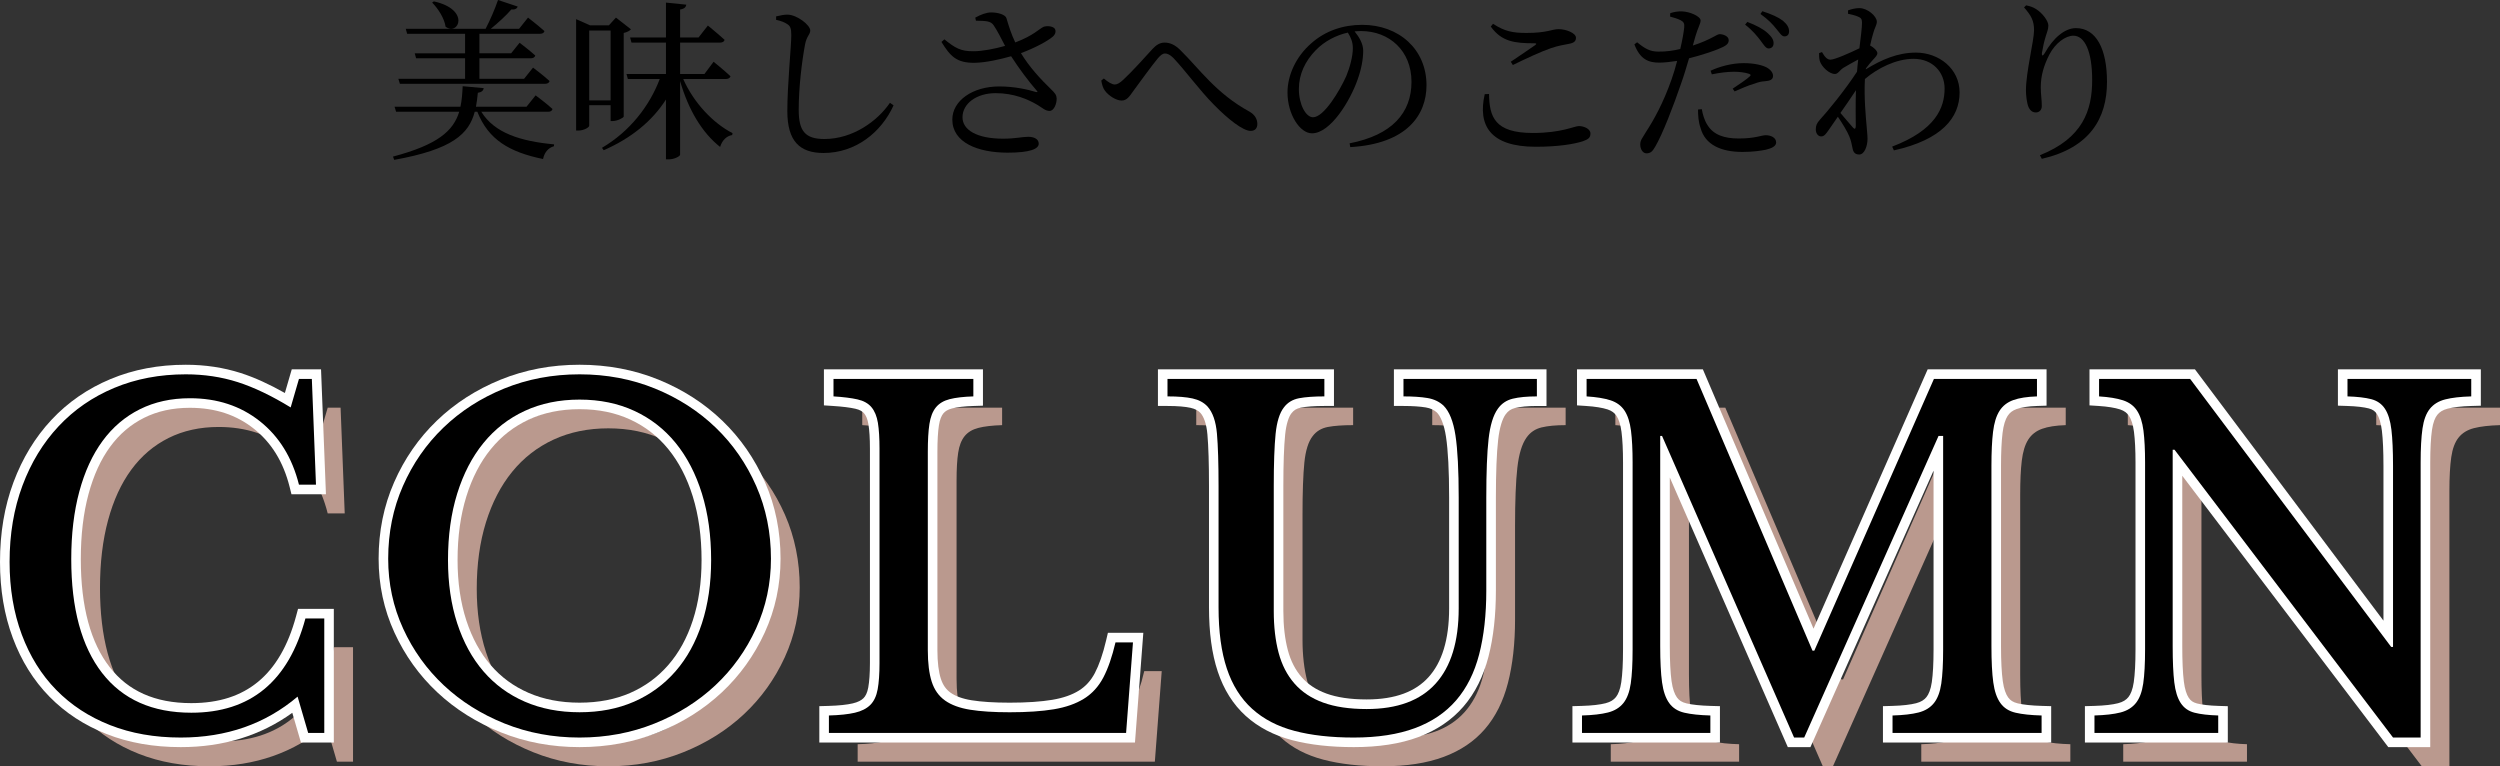
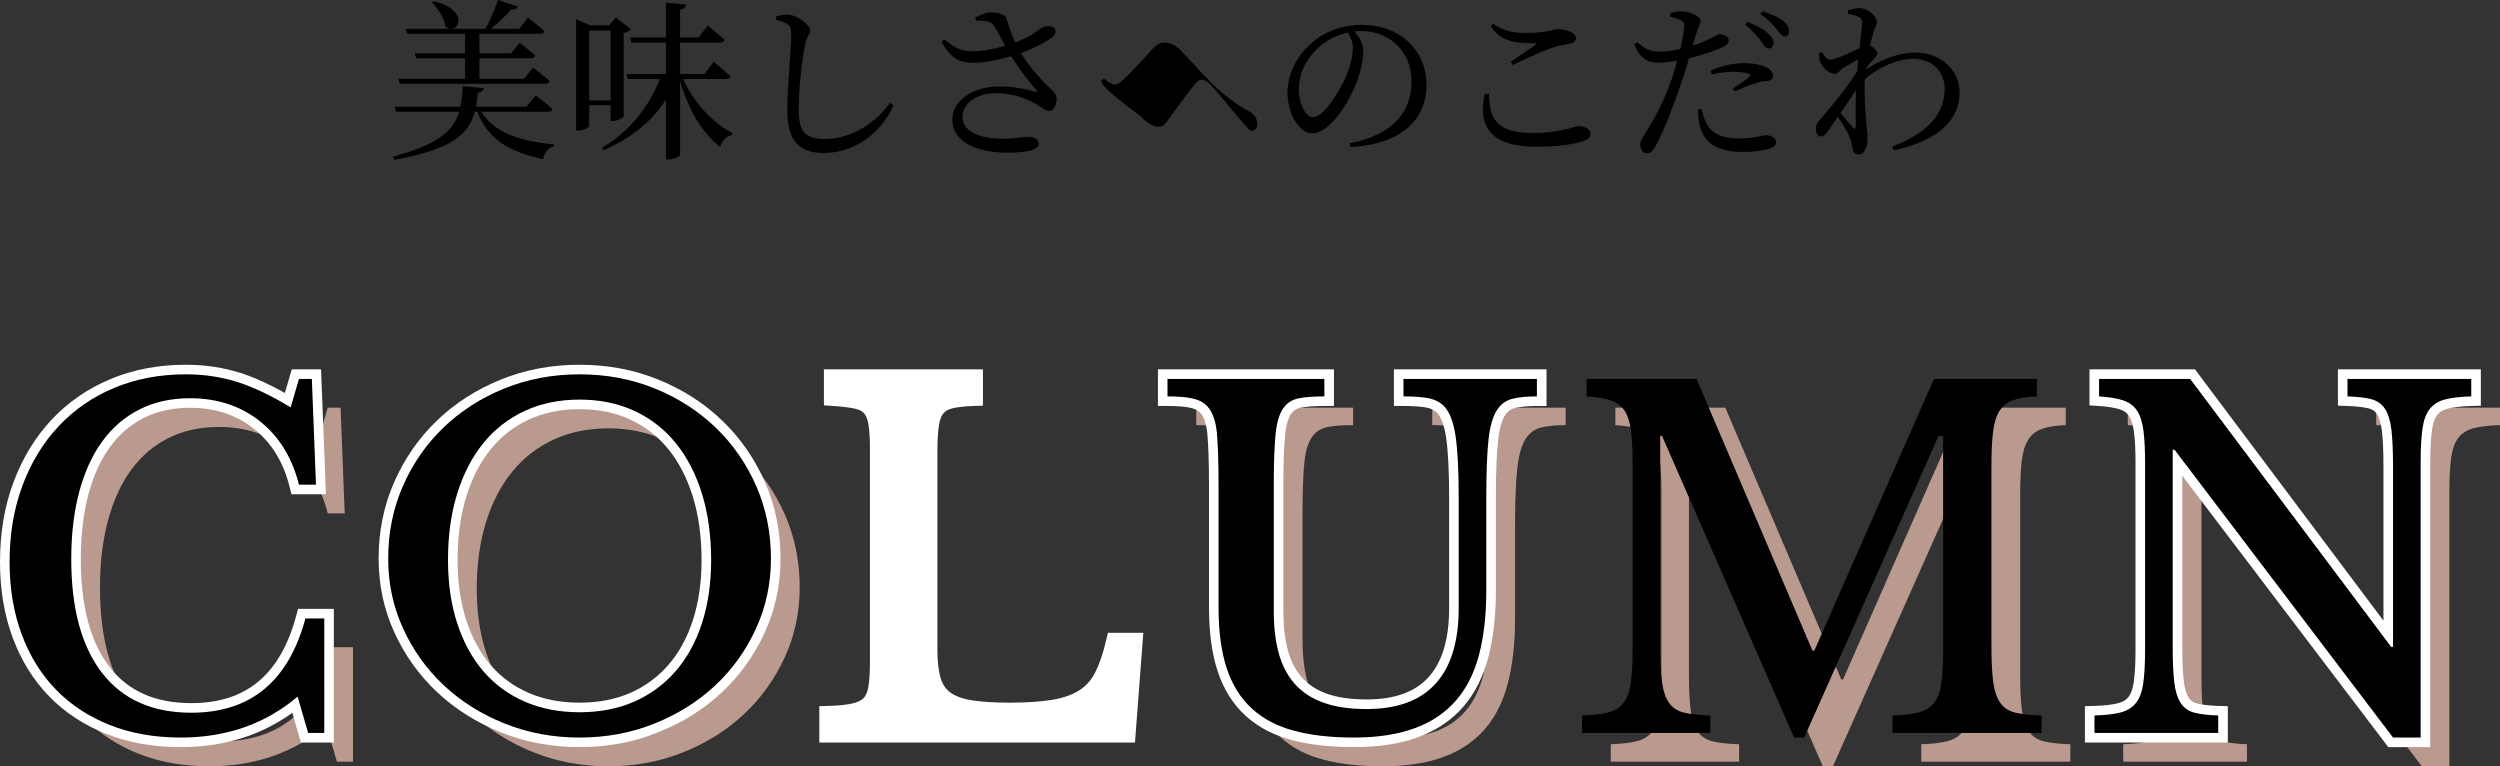
<svg xmlns="http://www.w3.org/2000/svg" version="1.1" id="レイヤー_1" x="0px" y="0px" viewBox="0 0 261 80" style="enable-background:new 0 0 261 80;" xml:space="preserve">
  <rect x="0" y="0" width="261" height="80" fill="#333333" stroke="none" />
  <style type="text/css">
	.st0{fill:#BA998E;}
	.st1{fill:#FFFFFF;}
</style>
  <g>
    <g>
      <g>
        <path class="st0" d="M34.212,42.56h1.345l0.432,11.04h-1.776c-0.705-2.815-2.066-5.023-4.082-6.624c-2.018-1.6-4.451-2.4-7.3-2.4     c-1.953,0-3.698,0.384-5.235,1.152s-2.834,1.872-3.89,3.312c-1.057,1.44-1.865,3.201-2.425,5.28     c-0.561,2.081-0.841,4.433-0.841,7.056c0,5.153,1.073,9.113,3.219,11.881c2.145,2.768,5.25,4.151,9.317,4.151     c6.179,0,10.15-3.279,11.911-9.84h1.969V79.52h-1.681l-1.105-3.792C30.707,78.576,26.64,80,21.869,80     c-2.722,0-5.18-0.433-7.372-1.297c-2.194-0.863-4.067-2.088-5.62-3.672c-1.554-1.584-2.755-3.512-3.602-5.783     c-0.849-2.272-1.273-4.801-1.273-7.584c0-2.912,0.449-5.568,1.345-7.969s2.154-4.464,3.771-6.191     c1.616-1.729,3.554-3.064,5.811-4.008c2.257-0.944,4.747-1.416,7.468-1.416c1.921,0,3.73,0.271,5.428,0.815     c1.696,0.544,3.537,1.425,5.523,2.64L34.212,42.56z" />
        <path class="st0" d="M63.509,42.08c2.817,0,5.443,0.496,7.877,1.487c2.433,0.992,4.546,2.353,6.34,4.08     c1.793,1.728,3.201,3.761,4.226,6.097s1.537,4.863,1.537,7.584c0,2.592-0.521,5.023-1.56,7.295     c-1.042,2.273-2.458,4.248-4.251,5.929c-1.794,1.68-3.907,3.008-6.34,3.983C68.904,79.512,66.295,80,63.509,80     c-2.786,0-5.396-0.488-7.829-1.465c-2.434-0.976-4.547-2.304-6.34-3.983c-1.793-1.681-3.21-3.655-4.251-5.929     c-1.041-2.271-1.56-4.703-1.56-7.295c0-2.721,0.511-5.248,1.537-7.584c1.024-2.336,2.432-4.369,4.226-6.097     c1.793-1.728,3.906-3.088,6.34-4.08C58.065,42.576,60.691,42.08,63.509,42.08z M63.509,77.359c2.114,0,4.01-0.367,5.691-1.104     c1.682-0.736,3.122-1.792,4.323-3.168s2.12-3.049,2.761-5.017c0.64-1.968,0.961-4.167,0.961-6.6c0-2.56-0.321-4.872-0.961-6.937     c-0.641-2.063-1.553-3.823-2.737-5.279c-1.185-1.456-2.627-2.576-4.323-3.36c-1.697-0.784-3.602-1.176-5.715-1.176     c-2.114,0-4.019,0.392-5.715,1.176c-1.697,0.784-3.139,1.904-4.323,3.36c-1.185,1.456-2.097,3.216-2.738,5.279     c-0.64,2.064-0.961,4.377-0.961,6.937c0,2.433,0.32,4.632,0.961,6.6c0.641,1.968,1.553,3.641,2.738,5.017     c1.184,1.376,2.626,2.432,4.323,3.168C59.49,76.992,61.395,77.359,63.509,77.359z" />
-         <path class="st0" d="M120.566,79.52H89.54v-1.824c1.12-0.031,2.025-0.127,2.714-0.288c0.688-0.159,1.224-0.432,1.609-0.815     c0.384-0.385,0.64-0.928,0.768-1.633c0.128-0.703,0.192-1.615,0.192-2.735V49.855c0-1.119-0.057-2.023-0.168-2.712     c-0.113-0.688-0.337-1.231-0.673-1.632s-0.825-0.672-1.465-0.816c-0.641-0.144-1.473-0.247-2.498-0.312V42.56h14.601v1.824     c-1.026,0.032-1.85,0.128-2.474,0.288s-1.104,0.448-1.44,0.863c-0.336,0.416-0.561,0.992-0.672,1.729     c-0.113,0.736-0.168,1.712-0.168,2.928V70.88c0,1.344,0.136,2.44,0.407,3.288s0.737,1.504,1.393,1.968     c0.656,0.464,1.528,0.784,2.618,0.96c1.088,0.176,2.464,0.264,4.13,0.264c1.824,0,3.361-0.104,4.61-0.312     c1.249-0.208,2.297-0.576,3.146-1.104c0.847-0.527,1.52-1.264,2.017-2.208c0.496-0.943,0.92-2.167,1.273-3.672h1.824     L120.566,79.52z" />
        <path class="st0" d="M158.172,64.64c0,2.528-0.248,4.752-0.745,6.672c-0.497,1.92-1.297,3.521-2.402,4.8     c-1.104,1.28-2.538,2.249-4.298,2.904S146.837,80,144.34,80c-2.37,0-4.435-0.232-6.196-0.696s-3.234-1.231-4.419-2.304     c-1.184-1.072-2.065-2.473-2.641-4.2c-0.577-1.729-0.865-3.856-0.865-6.384V53.744c0-2.368-0.056-4.192-0.168-5.473     c-0.112-1.279-0.441-2.224-0.984-2.832c-0.385-0.416-0.906-0.695-1.561-0.84c-0.657-0.145-1.529-0.216-2.618-0.216V42.56h16.378     v1.824c-1.089,0-1.969,0.064-2.641,0.191c-0.672,0.129-1.201,0.448-1.585,0.96c-0.449,0.576-0.737,1.496-0.865,2.76     c-0.128,1.266-0.192,3.081-0.192,5.449V66.8c0,1.632,0.168,3.08,0.504,4.344c0.336,1.265,0.888,2.336,1.656,3.216     c0.769,0.881,1.77,1.545,3.002,1.992c1.232,0.448,2.746,0.672,4.539,0.672c3.202,0,5.603-0.888,7.204-2.664     c1.601-1.775,2.402-4.392,2.402-7.848V54.943c0-2.848-0.113-5.008-0.336-6.479c-0.225-1.472-0.641-2.513-1.249-3.12     c-0.449-0.416-1.009-0.68-1.682-0.792s-1.505-0.168-2.498-0.168V42.56h13.928v1.824c-1.025,0-1.865,0.08-2.521,0.239     c-0.657,0.161-1.176,0.513-1.56,1.057c-0.481,0.672-0.801,1.721-0.961,3.144c-0.161,1.425-0.24,3.465-0.24,6.12V64.64z" />
        <path class="st0" d="M192.417,70.928l12.487-28.368h10.758v1.824c-1.025,0.032-1.849,0.16-2.473,0.384     c-0.624,0.225-1.105,0.6-1.441,1.128s-0.56,1.257-0.672,2.185s-0.168,2.111-0.168,3.552v18.815c0,1.601,0.064,2.864,0.192,3.792     c0.127,0.929,0.375,1.648,0.745,2.16c0.367,0.513,0.896,0.849,1.585,1.008c0.688,0.161,1.592,0.257,2.714,0.288v1.824h-15.562     v-1.824c1.121-0.031,2.026-0.136,2.714-0.312c0.688-0.176,1.224-0.504,1.608-0.984c0.384-0.479,0.64-1.159,0.769-2.04     c0.127-0.88,0.192-2.071,0.192-3.576V48.512h-0.48L191.359,80h-1.056l-13.784-31.488h-0.192v21.936     c0,1.601,0.064,2.864,0.192,3.792c0.128,0.929,0.376,1.648,0.745,2.16c0.367,0.513,0.896,0.849,1.585,1.008     c0.688,0.161,1.593,0.257,2.714,0.288v1.824h-13.399v-1.824c1.12-0.031,2.025-0.136,2.714-0.312     c0.688-0.176,1.224-0.504,1.609-0.984c0.384-0.479,0.64-1.159,0.768-2.04c0.128-0.88,0.192-2.071,0.192-3.576V51.295     c0-1.344-0.057-2.455-0.168-3.336c-0.113-0.879-0.337-1.575-0.673-2.088c-0.336-0.511-0.825-0.871-1.465-1.08     c-0.641-0.207-1.473-0.343-2.498-0.407V42.56h11.479l12.103,28.368H192.417z" />
        <path class="st0" d="M252.835,80l-22.813-30.049h-0.192v20.496c0,1.601,0.056,2.864,0.168,3.792     c0.111,0.929,0.336,1.648,0.672,2.16c0.336,0.513,0.816,0.849,1.44,1.008c0.624,0.161,1.449,0.257,2.474,0.288v1.824h-12.92     v-1.824c1.12-0.031,2.025-0.136,2.714-0.312c0.688-0.176,1.224-0.504,1.609-0.984c0.384-0.479,0.64-1.159,0.768-2.04     c0.128-0.88,0.192-2.071,0.192-3.576V51.295c0-1.344-0.057-2.455-0.168-3.336c-0.113-0.879-0.337-1.575-0.673-2.088     c-0.336-0.511-0.825-0.871-1.465-1.08c-0.641-0.207-1.473-0.343-2.498-0.407V42.56h9.509l20.989,27.983h0.192V51.632     c0-1.567-0.056-2.824-0.168-3.769c-0.112-0.943-0.336-1.672-0.672-2.184s-0.816-0.848-1.44-1.008s-1.449-0.256-2.474-0.288V42.56     H261v1.824c-1.121,0.032-2.026,0.136-2.714,0.312c-0.689,0.177-1.224,0.504-1.608,0.984c-0.385,0.479-0.641,1.168-0.769,2.064     c-0.128,0.896-0.192,2.08-0.192,3.551V80H252.835z" />
      </g>
      <g>
        <path class="st1" d="M31.115,63.567l-0.199,0.74c-0.845,3.144-2.186,5.396-3.97,6.868c-1.786,1.471-4.057,2.227-6.974,2.231     c-1.921-0.001-3.569-0.326-4.972-0.952c-1.403-0.627-2.574-1.55-3.554-2.812c-1.959-2.52-3.01-6.246-3.01-11.268     c0-2.553,0.274-4.817,0.807-6.796c0.534-1.983,1.295-3.627,2.266-4.949c0.971-1.32,2.136-2.31,3.531-3.009     c1.384-0.691,2.964-1.046,4.788-1.047c2.664,0.006,4.84,0.732,6.678,2.185c1.832,1.458,3.068,3.44,3.734,6.083l0.189,0.757h3.6     L33.516,38.56h-3.057l-0.21,0.721l-0.508,1.748c-1.617-0.913-3.154-1.618-4.613-2.086c-1.803-0.577-3.718-0.863-5.733-0.862     c-2.837-0.001-5.465,0.493-7.855,1.493c-2.379,0.993-4.444,2.415-6.156,4.247c-1.712,1.829-3.04,4.014-3.977,6.525     C0.465,52.87,0,55.649,0,58.664c0,2.884,0.44,5.535,1.336,7.934c0.889,2.387,2.166,4.443,3.825,6.133     c1.653,1.688,3.654,2.993,5.967,3.902c2.324,0.917,4.912,1.367,7.739,1.366c4.422,0.006,8.344-1.197,11.648-3.581l0.904,3.101     h3.432V63.567H31.115z" />
        <path class="st1" d="M79.866,50.342c-1.074-2.449-2.561-4.597-4.448-6.415c-1.888-1.818-4.115-3.25-6.656-4.286     c-2.56-1.042-5.321-1.562-8.254-1.561c-2.935-0.001-5.696,0.518-8.255,1.561c-2.543,1.036-4.769,2.468-6.656,4.286     c-1.888,1.818-3.375,3.966-4.448,6.416c-1.084,2.466-1.622,5.14-1.621,7.985c-0.001,2.725,0.55,5.309,1.651,7.711     c1.092,2.386,2.589,4.474,4.476,6.241c1.887,1.769,4.112,3.165,6.652,4.183c2.556,1.026,5.299,1.537,8.202,1.536     c2.902,0.001,5.645-0.51,8.201-1.536c2.539-1.018,4.763-2.414,6.651-4.182c1.886-1.769,3.383-3.855,4.476-6.242     c1.1-2.402,1.652-4.986,1.651-7.711C81.488,55.482,80.949,52.809,79.866,50.342z M60.507,73.359     c-1.999-0.001-3.761-0.347-5.317-1.021c-1.566-0.681-2.875-1.64-3.963-2.902c-1.089-1.265-1.938-2.812-2.545-4.674     c-0.602-1.853-0.911-3.945-0.912-6.29c0-2.477,0.311-4.688,0.916-6.641c0.609-1.961,1.464-3.601,2.558-4.944     c1.093-1.343,2.403-2.36,3.967-3.084c1.552-0.717,3.305-1.083,5.296-1.084c1.99,0.001,3.742,0.367,5.295,1.084     c1.562,0.724,2.872,1.741,3.967,3.084c1.093,1.344,1.948,2.983,2.558,4.944c0.605,1.952,0.916,4.164,0.916,6.641     c0,2.345-0.309,4.438-0.912,6.29c-0.606,1.858-1.462,3.405-2.564,4.668c-1.108,1.269-2.419,2.229-3.97,2.91     C64.258,73.013,62.505,73.358,60.507,73.359z" />
        <path class="st1" d="M115.666,66.063l-0.181,0.771c-0.339,1.448-0.744,2.599-1.184,3.435c-0.425,0.805-0.968,1.392-1.66,1.824     c-0.711,0.443-1.631,0.775-2.782,0.967c-1.171,0.196-2.66,0.299-4.445,0.299c-1.63,0-2.962-0.088-3.971-0.251     c-0.986-0.158-1.71-0.442-2.199-0.789c-0.471-0.338-0.798-0.781-1.019-1.457c-0.227-0.701-0.361-1.707-0.36-2.982V47.191     c0-1.186,0.055-2.122,0.157-2.776c0.093-0.622,0.274-1.022,0.462-1.252c0.183-0.223,0.443-0.399,0.911-0.523     c0.513-0.133,1.277-0.227,2.257-0.257l0.969-0.031V38.56H86.017v3.761l0.938,0.061c0.991,0.062,1.78,0.163,2.342,0.29     l-0.002-0.001c0.489,0.113,0.749,0.285,0.919,0.484c0.188,0.222,0.359,0.584,0.452,1.15c0.099,0.606,0.156,1.467,0.155,2.551     v22.368c0,1.08-0.064,1.943-0.176,2.556c-0.105,0.568-0.288,0.901-0.492,1.105c-0.219,0.219-0.569,0.418-1.127,0.548     c-0.589,0.139-1.439,0.233-2.516,0.263l-0.972,0.027v3.796h32.954l0.07-0.924l0.801-10.531H115.666z" />
        <path class="st1" d="M145.524,38.56v3.823h1.001c0.955,0,1.739,0.056,2.332,0.154c0.501,0.087,0.852,0.26,1.148,0.525     c0.365,0.355,0.758,1.196,0.959,2.552c0.21,1.38,0.325,3.51,0.325,6.329v11.568c0,1.65-0.192,3.071-0.557,4.261     c-0.365,1.191-0.897,2.149-1.588,2.917c-0.69,0.764-1.541,1.334-2.606,1.729c-1.064,0.394-2.346,0.604-3.855,0.604     c-1.71,0-3.113-0.217-4.197-0.612c-1.098-0.4-1.94-0.967-2.59-1.71c-0.659-0.755-1.14-1.677-1.443-2.814     c-0.309-1.16-0.471-2.524-0.471-4.087V50.744c0-2.35,0.064-4.144,0.187-5.35c0.112-1.165,0.395-1.922,0.659-2.246l0.011-0.014     c0.243-0.312,0.505-0.48,0.973-0.578l-0.002,0.001c0.577-0.11,1.407-0.175,2.456-0.175h1V38.56h-18.378v3.823h1.001     c1.044-0.001,1.859,0.072,2.402,0.193c0.498,0.112,0.807,0.295,1.036,0.537c0.33,0.365,0.629,1.092,0.727,2.245     c0.108,1.229,0.165,3.034,0.165,5.386v12.672c0,2.603,0.294,4.832,0.916,6.699c0.62,1.863,1.594,3.428,2.918,4.625     c1.315,1.192,2.946,2.033,4.835,2.53c1.868,0.491,4.017,0.729,6.452,0.729c2.585,0,4.83-0.338,6.736-1.047     c1.896-0.704,3.486-1.771,4.707-3.188c1.22-1.411,2.085-3.162,2.612-5.202c0.523-2.023,0.776-4.329,0.776-6.922v-9.696     c0-2.635,0.08-4.65,0.235-6.008c0.144-1.333,0.458-2.238,0.78-2.675l0.004-0.005c0.261-0.357,0.535-0.545,0.982-0.662     l-0.002,0.001c0.54-0.133,1.312-0.212,2.285-0.212h1V38.56H145.524z" />
-         <path class="st1" d="M213.169,73.695c-1.079-0.029-1.928-0.124-2.513-0.262l-0.003-0.001c-0.5-0.122-0.772-0.312-0.997-0.616     l-0.002-0.003c-0.234-0.318-0.453-0.883-0.564-1.71c-0.119-0.854-0.184-2.084-0.184-3.656V48.632     c0-1.415,0.056-2.565,0.161-3.432c0.099-0.835,0.301-1.425,0.523-1.769c0.222-0.341,0.492-0.559,0.936-0.724     c0.474-0.172,1.207-0.297,2.166-0.325l0.969-0.031V38.56h-12.412l-11.917,27.074L177.78,38.56H164.64v3.761l0.938,0.061     c0.968,0.061,1.728,0.191,2.25,0.36c0.461,0.156,0.727,0.365,0.939,0.679c0.22,0.331,0.418,0.885,0.517,1.666     c0.104,0.817,0.16,1.894,0.16,3.209v19.488c0,1.475-0.065,2.63-0.182,3.432c-0.11,0.77-0.328,1.275-0.559,1.56     c-0.24,0.294-0.555,0.503-1.076,0.64c-0.578,0.149-1.422,0.252-2.494,0.281l-0.972,0.027v3.796h15.4v-3.796l-0.972-0.027     c-1.078-0.029-1.928-0.124-2.513-0.262l-0.003-0.001c-0.5-0.122-0.772-0.312-0.997-0.616l-0.001-0.002     c-0.234-0.319-0.453-0.885-0.566-1.712c-0.118-0.853-0.183-2.083-0.182-3.655V49.854l12.32,28.145h2.362l12.854-28.859v18.644     c0,1.475-0.065,2.631-0.182,3.433c-0.111,0.769-0.329,1.274-0.559,1.559c-0.24,0.294-0.554,0.503-1.075,0.64     c-0.578,0.149-1.422,0.252-2.495,0.281l-0.972,0.027v3.796h17.563v-3.797L213.169,73.695z" />
        <path class="st1" d="M244.078,38.56v3.791l0.969,0.032c0.979,0.03,1.744,0.124,2.257,0.257c0.417,0.115,0.641,0.28,0.853,0.588     c0.212,0.314,0.417,0.903,0.515,1.754c0.105,0.88,0.161,2.107,0.161,3.65v16.165l-19.68-26.237h-11.01v3.762l0.938,0.06     c0.968,0.061,1.728,0.191,2.25,0.36c0.461,0.156,0.727,0.365,0.939,0.679c0.22,0.331,0.418,0.885,0.517,1.666     c0.104,0.817,0.16,1.894,0.16,3.209v19.488c0,1.475-0.065,2.63-0.182,3.432c-0.11,0.77-0.328,1.275-0.559,1.56     c-0.24,0.294-0.555,0.503-1.076,0.64c-0.578,0.149-1.422,0.252-2.494,0.281l-0.972,0.027v3.796h14.92v-3.793l-0.97-0.03     c-0.978-0.029-1.743-0.124-2.254-0.257l-0.003-0.001c-0.416-0.114-0.639-0.277-0.851-0.587c-0.214-0.32-0.418-0.897-0.516-1.73     c-0.105-0.862-0.161-2.097-0.161-3.673V49.67l21.507,28.329h0.498h3.883V48.295c0-1.441,0.064-2.59,0.182-3.41     c0.11-0.786,0.331-1.302,0.559-1.58c0.24-0.295,0.553-0.503,1.077-0.642c0.575-0.147,1.419-0.25,2.493-0.28l0.972-0.028V38.56     H244.078z" />
      </g>
      <g>
        <path d="M31.211,39.56h1.345l0.432,11.04h-1.776c-0.705-2.815-2.066-5.023-4.082-6.624c-2.018-1.6-4.451-2.4-7.3-2.4     c-1.953,0-3.698,0.384-5.235,1.152s-2.834,1.872-3.89,3.312c-1.057,1.44-1.865,3.201-2.425,5.28     c-0.561,2.081-0.841,4.433-0.841,7.056c0,5.153,1.073,9.113,3.219,11.881c2.145,2.768,5.25,4.151,9.317,4.151     c6.179,0,10.15-3.279,11.911-9.84h1.969V76.52h-1.681l-1.105-3.792C27.705,75.576,23.638,77,18.868,77     c-2.722,0-5.18-0.433-7.372-1.297c-2.194-0.863-4.067-2.088-5.62-3.672c-1.554-1.584-2.755-3.512-3.602-5.783     c-0.849-2.272-1.273-4.801-1.273-7.584c0-2.912,0.449-5.568,1.345-7.969s2.154-4.464,3.771-6.191     c1.616-1.729,3.554-3.064,5.811-4.008c2.257-0.944,4.747-1.416,7.468-1.416c1.921,0,3.73,0.271,5.428,0.815     c1.696,0.544,3.537,1.425,5.523,2.64L31.211,39.56z" />
        <path d="M60.507,39.08c2.817,0,5.443,0.496,7.877,1.487c2.433,0.992,4.546,2.353,6.34,4.08c1.793,1.728,3.201,3.761,4.226,6.097     s1.537,4.863,1.537,7.584c0,2.592-0.521,5.023-1.56,7.295c-1.042,2.273-2.458,4.248-4.251,5.929     c-1.794,1.68-3.907,3.008-6.34,3.983C65.902,76.512,63.293,77,60.507,77s-5.396-0.488-7.829-1.465     c-2.434-0.976-4.547-2.304-6.34-3.983c-1.793-1.681-3.21-3.655-4.251-5.929c-1.041-2.271-1.56-4.703-1.56-7.295     c0-2.721,0.511-5.248,1.537-7.584c1.024-2.336,2.432-4.369,4.226-6.097c1.793-1.728,3.906-3.088,6.34-4.08     C55.064,39.576,57.689,39.08,60.507,39.08z M60.507,74.359c2.114,0,4.01-0.367,5.691-1.104c1.682-0.736,3.122-1.792,4.323-3.168     c1.201-1.376,2.12-3.049,2.761-5.017c0.64-1.968,0.961-4.167,0.961-6.6c0-2.56-0.32-4.872-0.961-6.937     c-0.641-2.063-1.553-3.823-2.737-5.279c-1.185-1.456-2.627-2.576-4.323-3.36c-1.697-0.784-3.602-1.176-5.715-1.176     c-2.114,0-4.019,0.392-5.715,1.176c-1.697,0.784-3.139,1.904-4.323,3.36c-1.185,1.456-2.097,3.216-2.738,5.279     c-0.64,2.064-0.961,4.377-0.961,6.937c0,2.433,0.321,4.632,0.961,6.6c0.641,1.968,1.553,3.641,2.738,5.017     c1.184,1.376,2.626,2.432,4.323,3.168C56.488,73.992,58.394,74.359,60.507,74.359z" />
-         <path d="M117.564,76.52H86.538v-1.824c1.12-0.031,2.025-0.127,2.714-0.288c0.688-0.159,1.224-0.432,1.609-0.815     c0.384-0.385,0.64-0.928,0.768-1.633c0.128-0.703,0.192-1.615,0.192-2.735V46.855c0-1.119-0.057-2.023-0.168-2.712     c-0.113-0.688-0.337-1.231-0.673-1.632s-0.825-0.672-1.465-0.816c-0.641-0.144-1.473-0.247-2.498-0.312V39.56h14.601v1.824     c-1.026,0.032-1.85,0.128-2.474,0.288s-1.104,0.448-1.44,0.863c-0.336,0.416-0.561,0.992-0.672,1.729     c-0.113,0.736-0.168,1.712-0.168,2.928V67.88c0,1.344,0.136,2.44,0.407,3.288s0.737,1.504,1.393,1.968     c0.656,0.464,1.528,0.784,2.618,0.96c1.088,0.176,2.464,0.264,4.13,0.264c1.824,0,3.361-0.104,4.61-0.312     c1.249-0.208,2.297-0.576,3.146-1.104c0.847-0.527,1.52-1.264,2.017-2.208c0.496-0.943,0.92-2.167,1.273-3.672h1.824     L117.564,76.52z" />
        <path d="M155.17,61.64c0,2.528-0.248,4.752-0.745,6.672c-0.497,1.92-1.297,3.521-2.402,4.8c-1.104,1.28-2.538,2.249-4.298,2.904     S143.835,77,141.338,77c-2.37,0-4.435-0.232-6.196-0.696s-3.234-1.231-4.419-2.304c-1.184-1.072-2.065-2.473-2.641-4.2     c-0.577-1.729-0.865-3.856-0.865-6.384V50.744c0-2.368-0.056-4.192-0.168-5.473c-0.112-1.279-0.441-2.224-0.984-2.832     c-0.385-0.416-0.906-0.695-1.561-0.84c-0.657-0.145-1.529-0.216-2.618-0.216V39.56h16.378v1.824     c-1.089,0-1.969,0.064-2.641,0.191c-0.672,0.129-1.201,0.448-1.585,0.96c-0.449,0.576-0.737,1.496-0.865,2.76     c-0.128,1.266-0.192,3.081-0.192,5.449V63.8c0,1.632,0.168,3.08,0.504,4.344c0.336,1.265,0.888,2.336,1.656,3.216     c0.769,0.881,1.77,1.545,3.002,1.992c1.232,0.448,2.746,0.672,4.539,0.672c3.202,0,5.603-0.888,7.204-2.664     c1.601-1.775,2.402-4.392,2.402-7.848V51.943c0-2.848-0.113-5.008-0.336-6.479c-0.225-1.472-0.641-2.513-1.249-3.12     c-0.449-0.416-1.009-0.68-1.682-0.792s-1.505-0.168-2.498-0.168V39.56h13.928v1.824c-1.025,0-1.865,0.08-2.521,0.239     c-0.657,0.161-1.176,0.513-1.56,1.057c-0.481,0.672-0.801,1.721-0.961,3.144c-0.161,1.425-0.24,3.465-0.24,6.12V61.64z" />
        <path d="M189.415,67.928l12.487-28.368h10.758v1.824c-1.025,0.032-1.849,0.16-2.473,0.384c-0.624,0.225-1.105,0.6-1.441,1.128     s-0.56,1.257-0.672,2.185c-0.112,0.928-0.168,2.111-0.168,3.552v18.815c0,1.601,0.064,2.864,0.192,3.792     c0.127,0.929,0.375,1.648,0.745,2.16c0.367,0.513,0.896,0.849,1.585,1.008c0.688,0.161,1.592,0.257,2.714,0.288v1.824h-15.562     v-1.824c1.121-0.031,2.026-0.136,2.714-0.312c0.688-0.176,1.224-0.504,1.608-0.984c0.384-0.479,0.64-1.159,0.769-2.04     c0.127-0.88,0.192-2.071,0.192-3.576V45.512h-0.48L188.358,77h-1.056l-13.784-31.488h-0.192v21.936     c0,1.601,0.064,2.864,0.192,3.792c0.128,0.929,0.376,1.648,0.745,2.16c0.367,0.513,0.896,0.849,1.585,1.008     c0.688,0.161,1.593,0.257,2.714,0.288v1.824H165.16v-1.824c1.12-0.031,2.025-0.136,2.714-0.312     c0.688-0.176,1.224-0.504,1.609-0.984c0.384-0.479,0.64-1.159,0.768-2.04c0.128-0.88,0.193-2.071,0.193-3.576V48.295     c0-1.344-0.057-2.455-0.168-3.336c-0.113-0.879-0.337-1.575-0.673-2.088c-0.336-0.511-0.825-0.871-1.465-1.08     c-0.641-0.207-1.473-0.343-2.498-0.407V39.56h11.479l12.103,28.368H189.415z" />
        <path d="M249.833,77L227.02,46.951h-0.192v20.496c0,1.601,0.056,2.864,0.168,3.792c0.111,0.929,0.336,1.648,0.672,2.16     c0.336,0.513,0.816,0.849,1.44,1.008c0.624,0.161,1.449,0.257,2.474,0.288v1.824h-12.92v-1.824     c1.12-0.031,2.025-0.136,2.714-0.312c0.688-0.176,1.224-0.504,1.609-0.984c0.384-0.479,0.64-1.159,0.768-2.04     c0.128-0.88,0.193-2.071,0.193-3.576V48.295c0-1.344-0.057-2.455-0.168-3.336c-0.113-0.879-0.337-1.575-0.673-2.088     c-0.336-0.511-0.825-0.871-1.465-1.08c-0.641-0.207-1.473-0.343-2.498-0.407V39.56h9.509l20.989,27.983h0.192V48.632     c0-1.567-0.056-2.824-0.168-3.769c-0.112-0.943-0.336-1.672-0.672-2.184s-0.816-0.848-1.44-1.008s-1.449-0.256-2.474-0.288V39.56     h12.92v1.824c-1.121,0.032-2.026,0.136-2.714,0.312c-0.689,0.177-1.224,0.504-1.608,0.984c-0.385,0.479-0.641,1.168-0.769,2.064     c-0.128,0.896-0.192,2.08-0.192,3.551V77H249.833z" />
      </g>
    </g>
    <g>
      <path d="M50.248,11.668c1.368,2.215,4.087,3.079,7.598,3.403l-0.018,0.198c-0.594,0.162-0.99,0.647-1.134,1.332    c-3.511-0.721-5.708-2.017-6.86-4.934h-0.27c-0.612,2.305-2.305,3.926-8.409,5.023l-0.126-0.342    c4.681-1.242,6.302-2.684,6.914-4.682h-6.59l-0.162-0.521h6.878c0.144-0.648,0.198-1.369,0.234-2.144L50.5,9.201    c-0.036,0.252-0.216,0.432-0.612,0.486c-0.054,0.504-0.108,0.99-0.198,1.459h5.276l0.954-1.189c0,0,1.116,0.828,1.765,1.423    c-0.054,0.198-0.216,0.288-0.468,0.288H50.248z M48.555,8.229V6.086h-5.114l-0.144-0.521h5.258V3.529h-6.05l-0.144-0.521h8.336    c0.468-0.9,0.99-2.107,1.296-3.008l2.053,0.685C53.975,0.9,53.759,1.027,53.381,0.99c-0.522,0.613-1.35,1.369-2.143,2.018h2.953    l0.936-1.171c0,0,1.044,0.811,1.711,1.404c-0.036,0.198-0.216,0.288-0.486,0.288H50.05v2.035h3.313l0.882-1.099    c0,0,1.026,0.774,1.638,1.333c-0.054,0.197-0.234,0.287-0.468,0.287H50.05v2.143h4.663l0.936-1.17c0,0,1.08,0.811,1.729,1.404    c-0.054,0.198-0.234,0.288-0.486,0.288H41.749l-0.162-0.522H48.555z M45.296,0.145c3.835,0.846,2.593,3.637,1.224,2.646    c-0.126-0.882-0.792-1.908-1.404-2.521L45.296,0.145z" />
      <path d="M61.514,10.984v2.143c0,0.162-0.54,0.504-1.152,0.504h-0.216V1.999l1.458,0.648h1.963l0.738-0.811l1.567,1.225    c-0.126,0.144-0.396,0.306-0.756,0.378v8.732c-0.018,0.127-0.666,0.469-1.17,0.469h-0.198v-1.656H61.514z M61.514,3.188v7.292    h2.233V3.188H61.514z M71.327,8.247c1.098,2.484,3.115,4.609,5.149,5.653l-0.036,0.198c-0.558,0.09-1.044,0.522-1.26,1.242    c-1.873-1.476-3.313-3.871-4.177-6.878v7.688c0,0.162-0.612,0.486-1.17,0.486h-0.306V10.39c-1.44,2.251-3.619,4.033-6.5,5.294    l-0.18-0.252c2.899-1.711,4.952-4.34,6.032-7.185h-3.331l-0.144-0.522h4.123V4.447h-3.601l-0.144-0.539h3.745V0.271l2.125,0.216    c-0.054,0.252-0.18,0.433-0.648,0.504v2.918h1.927l0.972-1.243c0,0,1.08,0.883,1.747,1.495c-0.054,0.197-0.234,0.287-0.486,0.287    h-4.159v3.277h2.539l0.954-1.278c0,0,1.098,0.882,1.764,1.513c-0.054,0.198-0.252,0.288-0.486,0.288H71.327z" />
      <path d="M81.026,2.071v-0.36c0.468-0.107,0.864-0.198,1.242-0.18c0.954,0.035,2.323,1.08,2.323,1.656    c0,0.414-0.378,0.576-0.54,1.44c-0.324,1.71-0.666,4.483-0.666,6.824c0,2.214,0.648,3.061,2.683,3.061    c2.953,0,5.528-1.854,6.842-3.781l0.378,0.271c-1.296,2.845-3.979,4.969-7.31,4.969c-2.467,0-3.781-1.206-3.781-4.375    c0-2.736,0.414-6.787,0.414-7.922c0-0.721-0.108-0.955-0.414-1.152C81.908,2.323,81.53,2.18,81.026,2.071z" />
      <path d="M101.817,1.837c0.594-0.324,1.17-0.54,1.656-0.54c0.774,0,1.512,0.252,1.603,0.612c0.252,0.847,0.486,1.62,0.918,2.521    c1.945-0.738,2.485-1.422,2.971-1.639c0.36-0.107,0.9-0.072,1.134,0.181c0.18,0.233,0.108,0.594-0.18,0.846    c-0.54,0.469-1.873,1.188-3.331,1.729c0.864,1.44,2.053,2.72,3.133,3.764c0.432,0.414,0.576,0.612,0.594,0.954    c0.018,0.54-0.27,1.314-0.738,1.314c-0.432,0-0.72-0.288-1.242-0.612c-1.026-0.612-2.503-1.242-4.393-1.242    c-1.981,0-3.457,1.08-3.457,2.521c0,1.314,1.494,2.232,4.231,2.232c1.332,0,1.981-0.197,2.629-0.197    c0.612,0,1.098,0.233,1.098,0.72c0,0.54-0.882,0.937-3.241,0.937c-3.133,0-5.78-1.062-5.78-3.457c0-1.963,2.107-3.457,4.897-3.457    c1.656,0,3.043,0.342,3.817,0.576c0.198,0.035,0.234,0.018,0.09-0.145c-0.846-0.973-1.818-2.269-2.665-3.583    c-1.134,0.324-2.647,0.667-3.817,0.685c-1.873,0.018-2.521-0.666-3.457-2.179l0.306-0.271c1.116,0.9,1.693,1.261,3.061,1.242    c0.882,0,2.215-0.252,3.277-0.558c-0.414-0.792-0.81-1.585-1.188-2.143c-0.306-0.468-0.828-0.468-1.855-0.486L101.817,1.837z" />
-       <path d="M114.973,8.409l0.27-0.216c0.414,0.359,0.846,0.63,1.134,0.63c0.252,0,0.54-0.162,0.9-0.504    c0.846-0.774,2.395-2.485,3.043-3.205c0.396-0.433,0.792-0.667,1.26-0.667c0.54,0,1.062,0.199,1.656,0.793    c1.981,1.944,3.709,4.501,7.202,6.41c0.594,0.342,0.828,0.81,0.828,1.296c0,0.433-0.234,0.72-0.702,0.72    c-0.774,0-2.305-1.17-3.835-2.736c-1.531-1.549-2.935-3.511-4.231-4.879c-0.342-0.343-0.63-0.469-0.882-0.469    c-0.216,0-0.432,0.162-0.72,0.486c-0.63,0.756-1.909,2.521-2.557,3.403c-0.432,0.612-0.702,1.026-1.242,1.026    c-0.558,0-1.333-0.486-1.729-1.009C115.153,9.219,115.045,8.823,114.973,8.409z" />
+       <path d="M114.973,8.409l0.27-0.216c0.414,0.359,0.846,0.63,1.134,0.63c0.252,0,0.54-0.162,0.9-0.504    c0.846-0.774,2.395-2.485,3.043-3.205c0.396-0.433,0.792-0.667,1.26-0.667c0.54,0,1.062,0.199,1.656,0.793    c1.981,1.944,3.709,4.501,7.202,6.41c0.594,0.342,0.828,0.81,0.828,1.296c0,0.433-0.234,0.72-0.702,0.72    c-1.531-1.549-2.935-3.511-4.231-4.879c-0.342-0.343-0.63-0.469-0.882-0.469    c-0.216,0-0.432,0.162-0.72,0.486c-0.63,0.756-1.909,2.521-2.557,3.403c-0.432,0.612-0.702,1.026-1.242,1.026    c-0.558,0-1.333-0.486-1.729-1.009C115.153,9.219,115.045,8.823,114.973,8.409z" />
      <path d="M140.896,14.963c4.447-0.864,6.464-3.187,6.464-6.428c0-3.223-2.305-5.294-5.276-5.294c-0.216,0-0.432,0.019-0.666,0.036    c0.468,0.576,0.9,1.278,0.9,2.017c0,0.882-0.198,1.944-0.576,2.989c-0.756,2.196-2.827,5.636-4.771,5.636    c-1.278,0-2.557-1.999-2.557-4.268c0-1.765,0.864-3.728,2.485-5.132c1.458-1.296,3.313-1.926,5.312-1.926    c3.835,0,6.716,2.557,6.716,6.302c0,3.097-2.035,6.122-7.958,6.464L140.896,14.963z M140.715,3.403    c-1.224,0.271-2.431,0.9-3.331,1.819c-1.116,1.134-1.782,2.521-1.782,4.068c0,1.639,0.738,2.953,1.476,2.953    c1.135,0,2.773-2.736,3.475-4.303c0.378-0.919,0.684-2.053,0.684-2.918C141.238,4.394,141.021,3.89,140.715,3.403z" />
      <path d="M155.456,9.813c0.036,2.377,0.576,4.069,4.573,4.069c3.007,0,4.321-0.721,4.807-0.721c0.522,0,1.207,0.289,1.207,0.774    c0,0.414-0.18,0.595-0.792,0.811c-0.882,0.288-2.539,0.576-4.915,0.576c-4.79,0-6.068-2.251-5.33-5.491L155.456,9.813z     M157.725,6.446c0.846-0.558,1.908-1.296,2.539-1.729c0.18-0.144,0.162-0.198-0.09-0.198c-2.035,0-3.403-0.162-4.537-1.746    l0.234-0.288c1.224,0.792,2.052,0.954,3.493,0.954c2.197,0,2.629-0.396,3.367-0.396c0.738,0,1.8,0.396,1.8,0.9    c0,0.36-0.216,0.541-0.72,0.631c-0.522,0.107-1.098,0.18-1.927,0.468c-0.954,0.324-2.593,1.08-3.943,1.747L157.725,6.446z" />
      <path d="M176.733,4.754c0.9-0.288,1.603-0.612,2.143-0.9c0.288-0.162,0.504-0.288,0.666-0.288c0.342,0,0.936,0.198,0.936,0.63    c0,0.379-0.252,0.595-1.116,0.937c-0.432,0.181-1.783,0.648-3.025,0.954c-0.252,0.847-0.522,1.783-0.828,2.629    c-0.792,2.323-1.945,5.312-2.701,6.59c-0.27,0.469-0.468,0.703-0.918,0.703c-0.378,0-0.648-0.433-0.648-0.919    c0-0.485,0.252-0.702,0.576-1.278c0.846-1.297,1.819-3.043,2.683-5.491c0.216-0.595,0.414-1.278,0.594-1.963    c-0.612,0.09-1.296,0.181-1.873,0.181c-1.152,0-1.999-0.361-2.593-1.909l0.288-0.216c0.81,0.666,1.35,0.973,2.197,0.973    c0.81,0.018,1.621-0.108,2.305-0.271c0.216-0.9,0.36-1.729,0.414-2.251c0.036-0.432-0.054-0.576-0.378-0.756    c-0.324-0.162-0.72-0.271-1.098-0.379l0.018-0.359c0.414-0.126,0.774-0.198,1.242-0.18c0.774,0.018,1.908,0.504,1.927,0.936    c0,0.36-0.288,0.774-0.54,1.656L176.733,4.754z M177.669,11.398c0.09,0.504,0.252,1.152,0.612,1.691    c0.63,0.991,1.729,1.369,3.241,1.369c1.747,0,2.359-0.342,2.827-0.342c0.504,0,1.081,0.233,1.081,0.756    c0,0.396-0.468,0.612-1.062,0.756c-0.54,0.108-1.35,0.234-2.449,0.234c-2.287,0-3.907-0.774-4.375-2.484    c-0.234-0.648-0.27-1.351-0.27-1.945L177.669,11.398z M178.587,7.383c0.882-0.414,2.179-0.792,3.439-0.792    c1.188,0,1.999,0.233,2.413,0.45c0.45,0.252,0.666,0.576,0.666,0.882c0,0.378-0.306,0.522-0.846,0.558    c-0.324,0.019-0.63,0.072-1.098,0.253c-0.612,0.162-1.44,0.54-2.071,0.81l-0.198-0.287c0.576-0.379,1.584-1.062,1.801-1.297    c0.126-0.108,0.072-0.198-0.09-0.252c-0.414-0.145-1.026-0.217-1.567-0.217c-0.72,0-1.53,0.108-2.323,0.271L178.587,7.383z     M182.423,2.287c0.936,0.36,1.656,0.738,2.143,1.188c0.432,0.396,0.612,0.72,0.594,1.062c0,0.324-0.216,0.522-0.522,0.522    c-0.288,0-0.504-0.379-0.828-0.811c-0.36-0.469-0.828-1.062-1.621-1.675L182.423,2.287z M183.989,1.171    c0.954,0.306,1.674,0.63,2.143,0.99c0.468,0.396,0.648,0.738,0.648,1.116c0,0.342-0.198,0.522-0.486,0.522    c-0.306,0-0.504-0.396-0.882-0.828c-0.36-0.45-0.774-0.9-1.621-1.513L183.989,1.171z" />
      <path d="M194.787,7.238c1.656-1.008,3.313-1.746,5.24-1.746c2.395,0,4.555,1.675,4.555,4.159c0,2.629-1.854,4.934-6.86,6.05    l-0.18-0.396c4.537-1.729,5.474-4.051,5.474-6.067c0-1.692-1.242-3.097-3.241-3.097c-1.818,0-3.745,0.973-5.077,2.106    c-0.108,1.891,0.09,3.943,0.18,4.951c0.036,0.54,0.09,0.883,0.09,1.314c0,0.738-0.324,1.62-0.864,1.62    c-0.432,0-0.63-0.233-0.702-0.666c-0.09-0.449-0.162-0.81-0.342-1.242c-0.18-0.45-0.702-1.332-1.188-2.034    c-0.342,0.504-0.666,0.972-0.972,1.404c-0.252,0.36-0.45,0.647-0.756,0.647c-0.306,0.019-0.576-0.287-0.576-0.72    c0-0.396,0.09-0.647,0.432-1.026c0.756-0.811,2.629-3.097,3.871-5.006c0.036-0.432,0.072-0.863,0.126-1.277    c-0.576,0.306-1.17,0.647-1.567,0.882c-0.378,0.252-0.54,0.63-0.864,0.63c-0.594,0-1.386-0.738-1.584-1.368    c-0.072-0.288-0.072-0.558-0.072-0.811l0.306-0.107c0.288,0.504,0.54,0.792,0.882,0.792c0.45,0,2.107-0.738,3.025-1.188    c0.144-1.188,0.27-2.161,0.27-2.683c0-0.396-0.126-0.504-0.432-0.631c-0.234-0.107-0.594-0.197-1.026-0.287v-0.36    c0.36-0.126,0.756-0.234,1.188-0.234c0.846,0,1.819,0.847,1.819,1.423c0,0.342-0.216,0.576-0.396,1.26    c-0.072,0.252-0.198,0.685-0.306,1.225l0.036,0.018c0.324,0.162,0.72,0.541,0.72,0.774c0,0.216-0.18,0.396-0.432,0.667    c-0.216,0.233-0.504,0.576-0.756,0.918L194.787,7.238z M193.743,13.181c0-0.792-0.036-2.269,0.018-3.763    c-0.504,0.756-1.062,1.584-1.621,2.376c0.486,0.595,1.081,1.242,1.314,1.53C193.617,13.505,193.725,13.486,193.743,13.181z" />
-       <path d="M211.311,0.775l0.216-0.217c0.36,0.072,0.702,0.18,0.99,0.36c0.72,0.433,1.332,1.278,1.332,1.746    c0,0.396-0.144,0.685-0.27,1.116c-0.18,0.576-0.288,1.099-0.396,1.711c-0.054,0.378,0.09,0.396,0.288,0.054    c0.864-1.548,2.071-2.61,3.259-2.61c2.125,0,3.241,2.196,3.241,5.617c0,3.817-1.801,6.879-6.806,8.031l-0.198-0.379    c4.483-1.782,5.456-4.682,5.456-7.85c0-2.989-0.774-4.628-1.963-4.628c-0.81,0-1.873,0.757-2.503,1.963    c-0.576,1.134-0.9,2.196-0.9,3.421c0,0.756,0.108,1.314,0.108,1.963c0,0.396-0.252,0.666-0.612,0.666    c-0.324,0-0.576-0.145-0.774-0.559c-0.18-0.414-0.27-1.225-0.27-1.746c0-1.891,0.846-5.222,0.846-6.266    C212.355,2.161,212.067,1.639,211.311,0.775z" />
    </g>
  </g>
</svg>